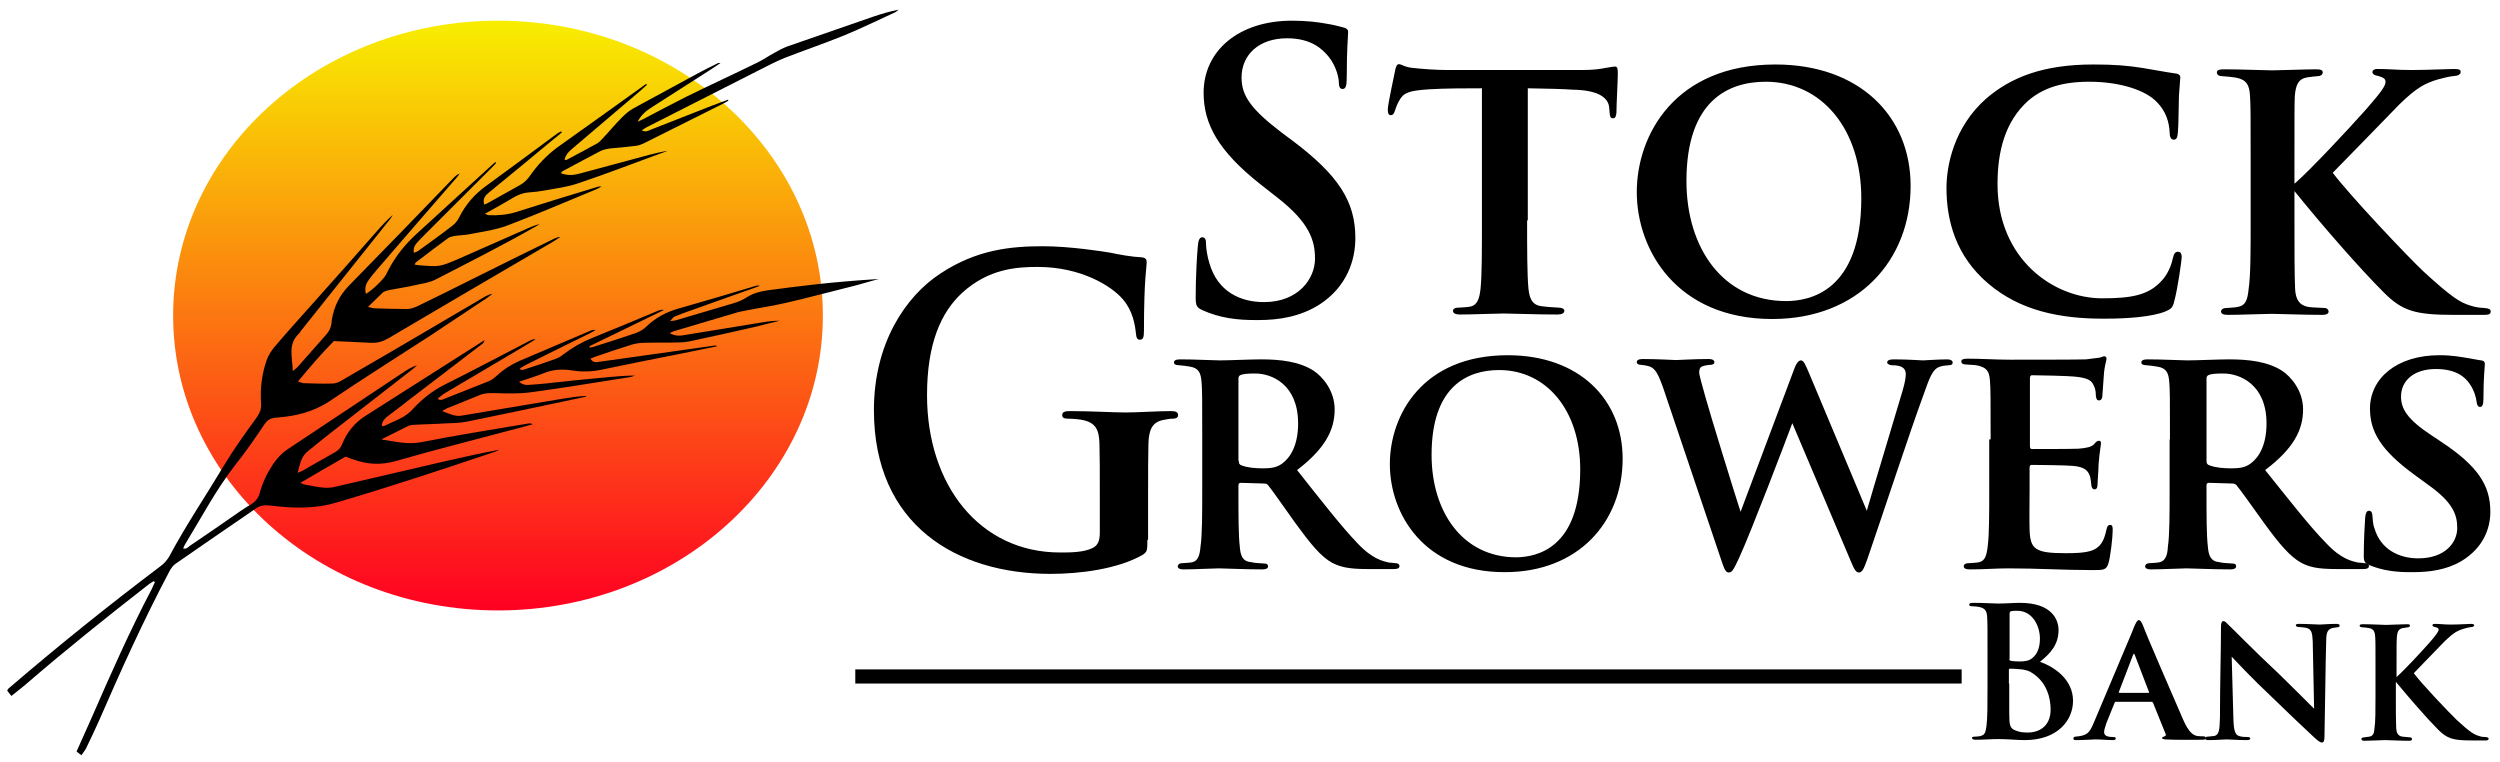
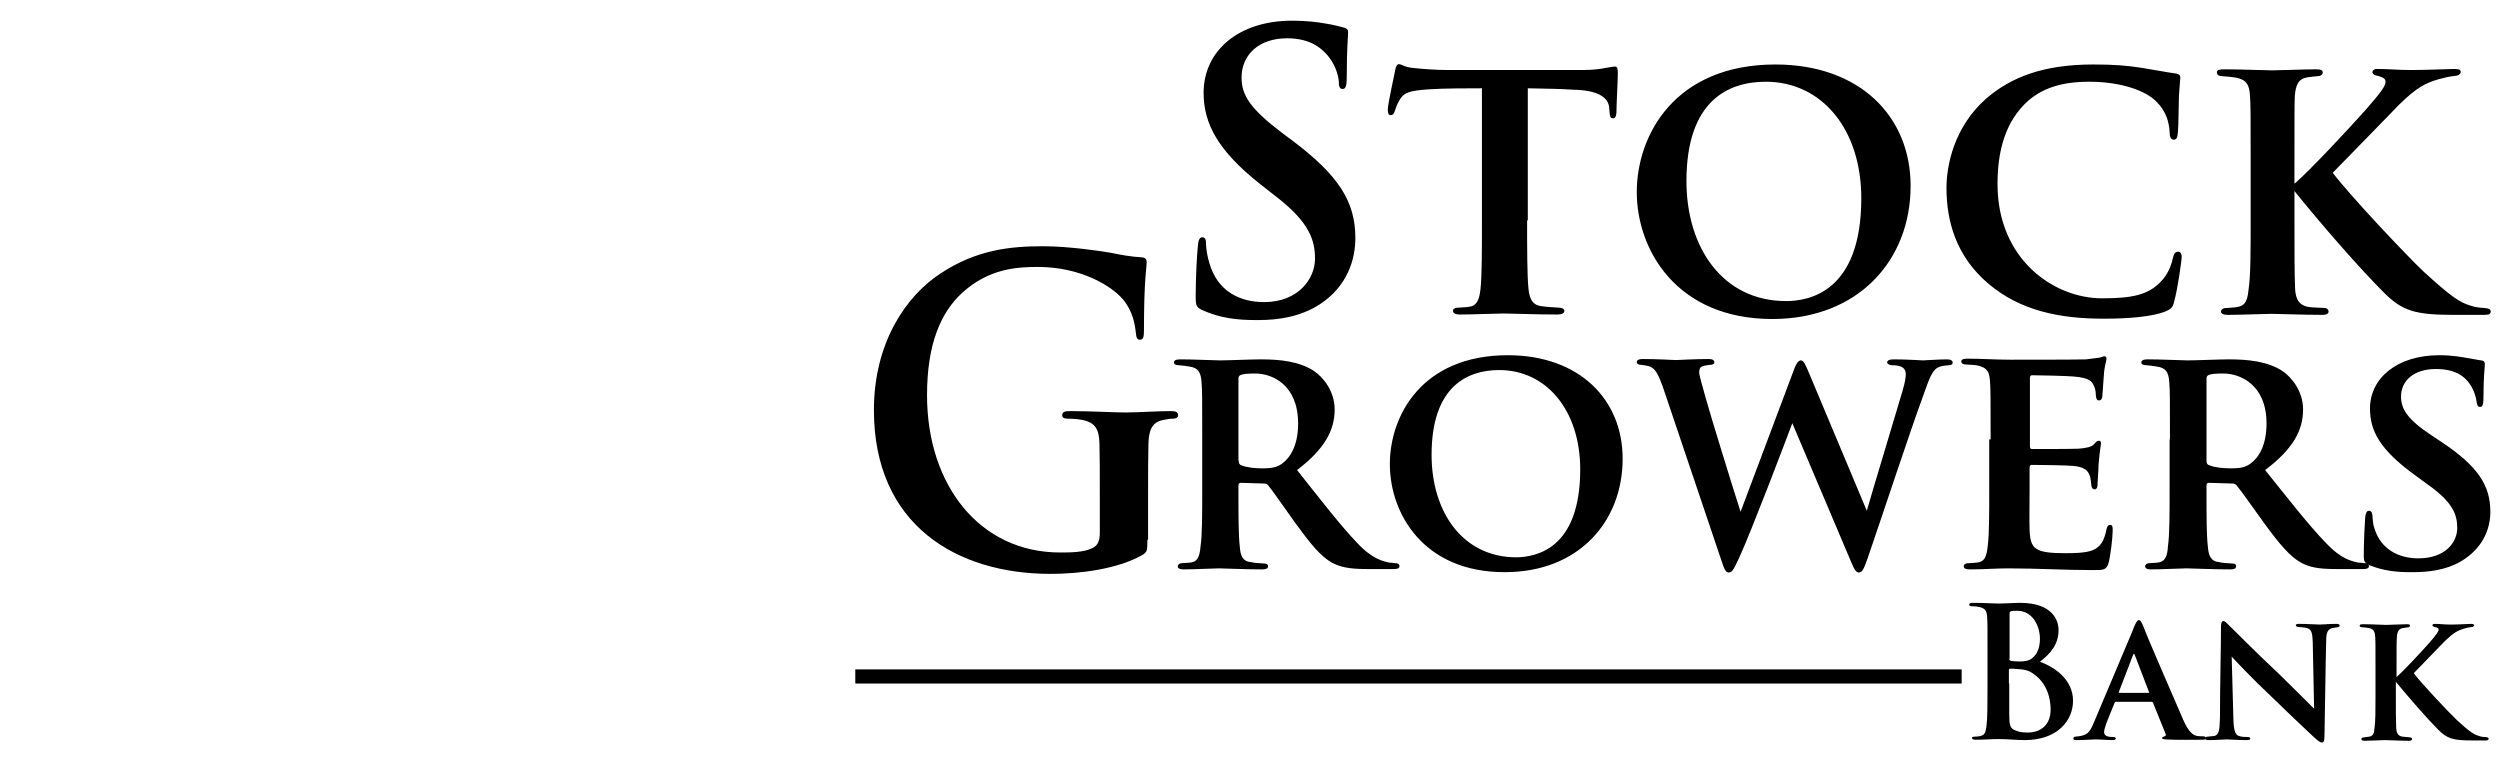
<svg xmlns="http://www.w3.org/2000/svg" viewBox="0 0 724.9 220.9">
  <path d="M348.8 90c-1.8-.8-2.1-1.3-2.1-3.8 0-6.1.4-12.7.6-14.5.1-1.7.4-2.9 1.3-2.9 1 0 1.1 1 1.1 1.9 0 1.4.4 3.8 1 5.7 2.4 8.2 9 11.2 15.8 11.2 10 0 14.8-6.8 14.8-12.6 0-5.4-1.7-10.5-10.9-17.7l-5.1-4C353.2 43.7 349 35.9 349 26.9 349 14.7 359.2 6 374.6 6c4.2 0 7.5.4 10.2.9 1.9.3 3.3.7 4.5 1 1 .2 1.6.6 1.6 1.3 0 1.4-.4 4.7-.4 13.3 0 2.4-.3 3.3-1.2 3.3-.8 0-1.1-.7-1.1-2 0-1-.6-4.4-2.9-7.3-1.7-2.1-4.9-5.4-12.1-5.4-8.2 0-13.2 4.8-13.2 11.4 0 5.1 2.5 9 11.7 16l3.1 2.3C388.2 50.9 393 58.5 393 69c0 6.4-2.4 14.1-10.4 19.3-5.5 3.5-11.7 4.5-17.6 4.5-6.5.1-11.5-.7-16.2-2.8zm94-26.1c0 8.4 0 15.8.4 19.9.3 2.5.9 4.7 3.9 5 1.3.2 3.3.3 4.8.4 1.1 0 1.7.4 1.7.9 0 .7-.7 1.1-2 1.1-6.4 0-13.2-.3-15.6-.3-2.2 0-9 .3-12.7.3-1.3 0-2-.4-2-1.1 0-.4.4-.9 1.7-.9 1.3-.1 2.4-.1 3.3-.3 2.1-.4 2.7-2.4 3-5.2.4-4 .4-11.1.4-19.8V25.6c-3.7 0-11 0-15.4.3-5.7.4-7.3.9-8.6 3.3-.7 1.2-.9 2-1.3 3.1-.2.7-.6 1.1-1.1 1.1-.7 0-.9-.6-.9-1.7.1-2 1.9-9.9 2.1-11.1.2-1.3.6-2 1.1-2 .8 0 1.7.9 4.1 1.1 2.7.3 6.6.6 10 .6h39.2c3.1 0 5.2-.3 6.6-.6 1.4-.2 2.2-.4 2.8-.4.7 0 .8.6.8 2.2 0 1.9-.4 8.8-.4 11.2-.1 1-.3 1.6-1 1.6-.8 0-.9-.6-1-1.9 0-.3-.1-.8-.1-1.2-.2-2.5-2.5-5.1-10.7-5.2-2.7-.2-6.8-.3-12.9-.4v38.3zm31.8-8.2c0-16.6 11.1-37 40.2-37 24.4 0 39.2 15 39.2 35.2 0 21.6-15.2 38.6-40.1 38.6-27.7 0-39.3-20-39.3-36.8zm65.1 1.8c0-20.1-11.5-33.8-27.7-33.8-10.9 0-23 5.5-23 28.8 0 19.3 10.5 34.8 28.9 34.8 6.7 0 21.8-2.7 21.8-29.8zm36.9 24.8c-9.6-8.1-12.2-18.5-12.2-27.8 0-6.4 2.1-17.6 11.5-25.9 7.3-6.3 16.7-9.9 31.1-9.9 6 0 9.8.3 14.2 1 3.8.6 6.6 1.2 9.6 1.6 1 .1 1.4.6 1.4 1.1 0 .8-.2 2.1-.4 5.4-.1 3.1-.1 8.5-.3 10.5-.1 1.4-.3 2.2-1.2 2.2-.8 0-1.2-.8-1.2-2.1-.1-2.8-1-6.1-3.7-8.8-3.2-3.4-10.6-5.9-19.6-5.9-8.1 0-13.5 1.9-17.7 5.5-6.8 6.1-8.9 14.8-8.9 24.2 0 21.8 16.3 33.1 30.3 33.1 8.6 0 13.5-.9 17.3-5.1 1.7-1.8 2.8-4.4 3.2-6.4.4-1.7.8-2 1.6-2 .7 0 1 .7 1 1.4 0 1.2-1.2 9.6-2.2 13.1-.4 1.7-.9 2.1-2.5 2.8-3.9 1.6-11.2 2.1-17.4 2.1-13.4.1-24.8-2.4-33.9-10.1zm88.8-29.1c4.7-4.1 15.5-15.7 20.5-21.3 4.2-4.8 5.8-6.9 5.8-8.1 0-.7-.1-1.2-2.2-1.8-1-.1-1.6-.6-1.6-1.1 0-.4.4-.9 1.4-.9 3.7 0 5.4.3 10 .3 4.4 0 10.9-.3 12.3-.3 1.6 0 1.9.3 1.9.9 0 .3-.3 1-1.6 1.1-2 .2-3.3.6-4.9 1-3.7 1.1-6.2 2.3-11.3 7.3-4.4 4.5-16.7 17.2-19.3 19.8 4.9 6.5 21.6 24.2 26.4 28.7 8.1 7.4 10.5 8.9 13.5 9.8 1.8.6 2.7.6 4 .7 1.4.1 1.9.4 1.9 1 0 .7-.4 1-1.8 1h-8.8c-11.3 0-15-1.1-20.4-6.5-7.1-7.1-18-19.6-25.9-29.4v8.5c0 8.4 0 16.1.2 20.1.2 2.7 1.1 4.5 3.8 5 1.3.2 3.4.2 4.7.3.8 0 1.2.6 1.2 1 0 .7-.7 1-1.8 1-5.7 0-12.6-.3-14.7-.3-1.9 0-9 .3-12.7.3-1.3 0-2-.3-2-1 0-.4.4-1 1.7-1 1.3-.1 2.1-.1 3.1-.3 2.5-.4 2.9-2.3 3.2-5.1.6-3.9.6-11.2.6-19.9V47.3c0-14.4 0-16.6-.2-19.7-.2-3-1-4.5-4.1-5.1-1.3-.2-2.4-.3-3.8-.4-1.1 0-1.7-.4-1.7-1.1 0-.7.7-.9 2.2-.9 5 0 11.7.3 13.9.3 2 0 9.3-.3 12.6-.3 1.4 0 2 .2 2 .9s-.7 1.1-1.6 1.1c-.9.1-1.4.1-2.7.3-2.8.4-3.5 2.2-3.8 5.4-.1 3-.1 5.1-.1 19.5v5.9zM332.7 156.5c0 3.3-.1 3.5-1.4 4.4-7.2 4.1-18.1 5.5-26.7 5.5-27.1 0-51.2-14.1-51.2-47.5 0-19.4 9.2-33 19.3-39.6 10.6-7 20.5-7.9 29.8-7.9 7.6 0 17.4 1.5 19.6 1.9 2.3.5 6.2 1.2 8.8 1.3 1.3.1 1.6.6 1.6 1.5 0 1.3-.8 4.7-.8 19.9 0 1.9-.3 2.5-1.2 2.5-.8 0-1-.6-1.1-1.6-.3-2.8-.9-6.7-3.8-10.1-3.3-3.9-12.2-9.4-24.7-9.4-6.1 0-14.2.5-21.9 7.5-6.2 5.7-10.2 14.8-10.2 29.7 0 26 15.2 45.6 38.6 45.6 2.9 0 6.8 0 9.4-1.3 1.7-.8 2.1-2.4 2.1-4.5V143c0-6.1 0-10.7-.1-14.3-.1-4.1-1.1-6.1-4.8-6.9-.9-.2-2.8-.4-4.3-.4-1 0-1.7-.2-1.7-1 0-1 .8-1.2 2.3-1.2 5.8 0 12.7.4 16.1.4 3.4 0 9.3-.4 13-.4 1.4 0 2.2.2 2.2 1.2 0 .7-.7 1-1.4 1-.9 0-1.7.1-3 .4-3 .6-4.1 2.7-4.2 6.9-.1 3.6-.1 8.5-.1 14.5v13.3z" />
  <path d="M348.6 127.4c0-12.3 0-14.1-.2-16.6-.2-2.8-.9-4.1-3.4-4.5-1-.2-2.1-.3-3.2-.4-.9 0-1.4-.3-1.4-.8 0-.6.6-.9 1.8-.9 4.2 0 9.9.3 11.5.3 2.5 0 9.1-.3 11.9-.3 5.6 0 11.1.6 15.3 3.3 2.6 1.7 6.1 5.8 6.1 11.2 0 6-2.8 11.4-10.9 17.6 6.9 8.7 12.7 16.2 17.5 21.2 4.5 4.8 7.6 5.2 9 5.6.8.1 1.5.1 2.1.2.7 0 1.1.4 1.1.8 0 .7-.6.9-1.6.9h-7.8c-5.4 0-7.7-.6-10.1-1.8-3.3-1.8-6.3-5.5-10.6-11.4-3.4-4.7-6.8-9.7-8-11.1-.3-.4-.7-.5-1.3-.5l-6.6-.2c-.4 0-.7.2-.7.7v1.7c0 7.3 0 12.8.4 16.2.2 2.4.7 4.2 3.3 4.4 1.1.3 2.8.3 3.9.4.7 0 1 .4 1 .8 0 .6-.6.9-1.6.9-4.9 0-11.5-.3-12.7-.3-1.4 0-7.1.3-10.3.3-1 0-1.6-.3-1.6-.9 0-.4.4-.9 1.3-.9 1.2-.1 2.2-.1 3-.3 1.6-.4 2.1-2.1 2.3-4.5.5-3.3.5-9.4.5-16.8v-14.3zm10.6 6.2c0 .8.2 1.1.7 1.3 1.7.7 4.1.9 6.2.9 3 0 4.3-.4 5.7-1.4 2.3-1.7 4.6-5.2 4.6-11.6 0-11.4-7.7-14.5-12.4-14.5-2 0-3.4.1-4.2.4-.5.2-.7.5-.7 1.1v23.8zm43.8 1c0-14.2 9.4-31.6 34.2-31.6 20.7 0 33.3 12.8 33.3 30 0 18.4-12.9 32.9-34.1 32.9-23.6.1-33.4-17-33.4-31.3zm55.2 1.5c0-17.1-9.8-28.8-23.5-28.8-9.2 0-19.6 4.7-19.6 24.6 0 16.4 8.9 29.7 24.6 29.7 5.7-.1 18.5-2.4 18.5-25.5zm24-23.8c-1.1-3-1.9-4.9-3.2-5.7-.9-.6-2.4-.7-3.1-.8-.8 0-1.3-.3-1.3-.8 0-.6.6-.9 1.8-.9 4.3 0 8.8.3 9.6.3 1 0 4.9-.3 9.5-.3 1.1 0 1.6.4 1.6.9 0 .6-.5.8-1.4.8-.7.1-1.1.1-2 .4-.7.2-1 .8-1 1.7 0 1 .8 3.5 1.8 7.2 1.3 4.8 8.5 28.1 10.2 33.3l15.4-41c.8-2.3 1.5-2.9 2.1-2.9.8 0 1.3 1.2 2.4 3.8l16.7 39.8c1.7-6 7.7-25.7 10.4-34.9.6-2.1.9-3.6.9-4.7 0-1.4-.7-2.6-4-2.6-.7 0-1.4-.4-1.4-.8 0-.5.5-.9 1.8-.9 4.4 0 7.9.3 8.6.3.5 0 4.4-.3 7.1-.3.9 0 1.5.4 1.5.9 0 .6-.5.8-1.1.8-.8.1-1.9.1-2.8.5-2 .7-2.9 3.4-4.6 8.2-3.7 10-11.9 34.9-16.2 47.4-1 2.8-1.5 4-2.5 4-.9 0-1.4-1-2.6-3.9l-16.7-39.4c-1.9 5.1-11.9 31.4-15.4 39-1.5 3.2-2 4.3-3 4.3-.9 0-1.3-.9-2.1-3.3l-17-50.4zm95 15.1c0-12.3 0-14.5-.2-17.1-.2-2.6-.9-3.7-3.5-4.3-.8-.2-2.1-.2-3.3-.3-1 0-1.5-.3-1.5-.9s.6-.8 1.9-.8c4.1 0 8 .3 12.3.3 2.6 0 20.5 0 22-.1 1.7-.2 3.1-.4 3.9-.5.5-.1 1-.4 1.4-.4.5 0 .6.4.6.8 0 .6-.6 1.7-.8 5.1-.1 1.5-.2 3.1-.4 5.6 0 .5-.2 1.3-1 1.3-.6 0-.8-.5-.9-1.5 0-.4 0-1.6-.5-2.6-.6-1.5-1.4-2.4-5.6-2.8-1.7-.2-10.4-.4-12.4-.4-.4 0-.6.3-.6.9v19.6c0 .6.1.9.6.9 2 0 11.4 0 13.5-.1 2.4-.2 3.7-.5 4.5-1.3.6-.8 1-1 1.4-1 .4 0 .6.2.6.7 0 .6-.4 2.4-.7 6.2 0 1.6-.3 5-.3 5.7 0 .7-.1 1.5-.9 1.5-.6 0-.9-.8-.9-1.3-.1-.8-.1-1.2-.3-2.2-.5-1.8-1.5-3-4.9-3.3-1.8-.2-9.9-.3-12.1-.3-.5 0-.6.4-.6.9v6.1c0 2.7-.1 9.4 0 11.8.2 5.6 1.5 6.8 10.4 6.8 2.2 0 5.8 0 8-.9 2.2-1 3.2-2.6 3.9-6 .2-.8.4-1.3 1.1-1.3s.7.8.7 1.6c0 2.1-.7 7.8-1.2 9.4-.6 2.1-1.4 2.1-4.6 2.1-8.5 0-15.8-.5-24.5-.5-3.5 0-7 .3-11.1.3-1.2 0-1.8-.3-1.8-.9 0-.4.3-.9 1.5-.9 1.2-.1 2.2-.1 3-.3 1.8-.4 2.2-2.2 2.5-5 .4-3.3.4-9.4.4-16.3v-14.3zm52 0c0-12.3 0-14.1-.2-16.6-.2-2.8-.9-4.1-3.5-4.5-1-.2-2.2-.3-3.2-.4-.9 0-1.4-.3-1.4-.8 0-.6.6-.9 1.8-.9 4.2 0 10 .3 11.6.3 2.5 0 9.2-.3 12-.3 5.6 0 11.2.6 15.4 3.3 2.6 1.7 6.1 5.8 6.1 11.2 0 6-2.8 11.4-11 17.6 7 8.7 12.8 16.2 17.7 21.2 4.5 4.8 7.6 5.2 9.1 5.6.8.1 1.5.1 2.2.2.8 0 1.1.4 1.1.8 0 .7-.6.9-1.6.9h-7.9c-5.5 0-7.8-.6-10.1-1.8-3.3-1.8-6.4-5.5-10.7-11.4-3.4-4.7-6.9-9.7-8.1-11.1-.3-.4-.8-.5-1.3-.5l-6.7-.2c-.4 0-.7.2-.7.7v1.7c0 7.3 0 12.8.4 16.2.2 2.4.8 4.2 3.3 4.4 1.1.3 2.8.3 3.9.4.8 0 1 .4 1 .8 0 .6-.6.9-1.6.9-5 0-11.6-.3-12.8-.3-1.4 0-7.1.3-10.4.3-1 0-1.6-.3-1.6-.9 0-.4.4-.9 1.3-.9 1.2-.1 2.3-.1 3-.3 1.6-.4 2.2-2.1 2.3-4.5.5-3.3.5-9.4.5-16.8v-14.3zm10.6 6.2c0 .8.2 1.1.8 1.3 1.7.7 4.1.9 6.3.9 3 0 4.3-.4 5.7-1.4 2.3-1.7 4.6-5.2 4.6-11.6 0-11.4-7.8-14.5-12.5-14.5-2 0-3.5.1-4.2.4-.5.2-.7.5-.7 1.1v23.8z" />
  <path d="M687.1 163.9c-1.4-.6-1.7-1.1-1.7-2.7 0-4.8.3-9.5.4-11 .1-1.3.4-2.1 1.1-2.1.8 0 .9.7 1 1.3.1 1 .1 2.5.6 3.8 1.8 6.1 7.1 8.7 12.7 8.7 7.8 0 11.3-4.6 11.3-8.8 0-3.8-1.2-7.4-8.4-12.5l-4.1-3c-9.7-7.1-12.8-12.5-12.8-19.1 0-8.9 7.9-15.5 20.1-15.5 3.9 0 6.2.5 8.7.9 1.4.2 2.5.5 3.5.6.8.1 1 .5 1 1 0 1.3-.4 3.6-.4 10 0 1.8-.3 2.5-1 2.5-.6 0-.9-.6-1-1.6-.1-1-.7-3.3-2-5.1-1.5-2.2-4.2-4.3-9.8-4.3-6.4 0-10.1 3.4-10.1 8 0 3.5 1.8 6.6 8.8 11.2l2.7 1.8c10.9 7.2 14.4 12.8 14.4 20.4 0 4.9-2.1 10.5-8.4 14.3-4.4 2.6-9.4 3.2-13.9 3.2-5.1.1-9-.5-12.7-2zm-110.8 26.2c0-8 0-9.5-.1-11.1-.1-1.8-.5-2.6-2.3-3-.4-.1-1.3-.2-2-.2-.6 0-.9-.1-.9-.5s.4-.5 1.2-.5c2.8 0 6.1.2 7.1.2 2.6 0 4.6-.2 6.4-.2 9.5 0 11.2 5.1 11.2 7.9 0 4.3-2.5 6.9-5.4 9.2 4.3 1.5 9.6 5.2 9.6 11.3 0 5.6-4.4 11.4-14 11.4-2.4 0-4.8-.3-7.6-.3-2.1 0-4.3.2-6.6.2-.7 0-1.1-.2-1.1-.5s.2-.4.8-.4c.8 0 1.5-.1 2-.3 1-.3 1.2-1.3 1.4-2.8.3-2.2.3-6.4.3-11.2v-9.2zm6.3.9c0 .4.2.5.4.6.5.1 1.3.2 2.5.2 1.7 0 2.9-.2 3.8-1 1.4-1.1 2.2-3 2.2-5.6 0-3.5-2-8.1-6.6-8.1-.7 0-1.2 0-1.7.1-.4.1-.5.3-.5.9V191zm0 7.2v8.6c0 3.5.2 4.4 1.8 5 1.4.6 2.6.6 3.8.6 2.4 0 6.4-1.3 6.4-6.7 0-3.3-1.1-7.7-5.1-10.4-1.1-.8-2.3-1.2-4.4-1.3-.9-.1-1.5-.1-2.3-.1-.2 0-.3.1-.3.4v3.9zm30.9 5.3c-.2 0-.3.1-.4.4l-2.3 5.7c-.4 1.1-.7 2.2-.7 2.7 0 1.3 1.6 1.4 2.6 1.4.6 0 .8.2.8.4 0 .4-.4.5-.8.5-1.6 0-3.5-.2-5.1-.2-.5 0-3.2.2-5.6.2-.6 0-.8-.1-.8-.5 0-.3.3-.5.6-.5 3.3-.3 4-.9 5.3-4l11.1-26.3c.9-2.5 1.5-3.5 2-3.5.4 0 .7.5 1.2 1.6.9 2.6 8.7 20.5 11.6 27.2 1.7 3.9 3 4.6 4.1 4.8.5.1 1.3.1 1.7.1.6 0 .8.2.8.5s-.2.5-.9.5c-2.2 0-7.7.1-11-.1-.5-.1-.8-.2-.8-.4s.2-.3.5-.4c.5-.2.8-.3.5-.9l-3.6-8.9c-.1-.2-.2-.3-.4-.3h-10.4zm9.4-2.6c.3 0 .3-.1.2-.3l-4.1-10.7c-.2-.4-.3-.5-.5 0l-4.1 10.7c-.1.2 0 .3.2.3h8.3z" />
  <path d="M644 181.7c0-1 .2-1.6.7-1.6.5 0 .9.5 1.7 1.3.8.7 7 7.1 14.5 14.1 3.4 3.3 9.3 9.2 10.1 10l-.4-19.4c-.1-2.7-.4-3.6-1.7-4-.7-.2-1.7-.2-2.4-.3-.6 0-.8-.3-.8-.5 0-.4.5-.4 1.2-.4 2.3 0 4.7.2 5.8.2.6 0 2.5-.2 4.7-.2.6 0 1 .1 1 .5 0 .3-.2.5-.8.5-.5.1-.8.1-1.3.2-1.4.4-1.8 1.3-1.8 3.8-.2 6.7-.3 18.4-.5 27.8 0 1.2-.3 1.6-.7 1.6-.6 0-1.3-.6-2.3-1.5-2.9-2.7-8.6-8.1-12.9-12.3-4.6-4.3-9.8-9.8-11-11.1l.5 18.2c.1 3.4.6 4.5 1.6 4.8.8.3 1.7.3 2.5.3.5 0 .8.2.8.4 0 .4-.4.5-1.1.5-2.7 0-4.6-.2-5.8-.2-.6 0-3 .2-5.2.2-.6 0-1-.1-1-.5 0-.3.3-.5.7-.5.6-.1 1.4-.1 2-.2 1.3-.4 1.5-1.5 1.6-5.4 0-9.4.3-20.4.3-26.3zm50.7 14.8c2.2-1.9 7.4-7.5 9.7-10.1 2-2.3 2.7-3.3 2.7-3.8 0-.3-.1-.6-1.1-.8-.5-.1-.7-.3-.7-.5s.2-.4.7-.4c1.7 0 2.6.2 4.7.2s5.1-.2 5.8-.2c.7 0 .9.2.9.4s-.2.5-.7.5c-.9.1-1.6.3-2.3.5-1.7.5-2.9 1.1-5.4 3.5-2.1 2.2-7.9 8.1-9.1 9.4 2.3 3.1 10.2 11.4 12.5 13.6 3.8 3.5 5 4.2 6.4 4.6.8.3 1.3.3 1.9.3.7.1.9.2.9.5s-.2.5-.8.5h-4.1c-5.4 0-7.1-.5-9.7-3.1-3.4-3.4-8.5-9.3-12.3-13.9v4c0 4 0 7.6.1 9.5.1 1.3.5 2.2 1.8 2.4.6.1 1.6.1 2.2.2.4 0 .6.3.6.5 0 .3-.3.5-.8.5-2.7 0-6-.2-7-.2-.9 0-4.3.2-6 .2-.6 0-.9-.2-.9-.5 0-.2.2-.5.8-.5.6-.1 1-.1 1.5-.2 1.2-.2 1.4-1.1 1.5-2.4.3-1.8.3-5.3.3-9.5v-7.9c0-6.8 0-7.9-.1-9.3-.1-1.4-.5-2.2-1.9-2.4-.6-.1-1.2-.2-1.8-.2-.5 0-.8-.2-.8-.5s.3-.4 1.1-.4c2.4 0 5.6.2 6.6.2.9 0 4.4-.2 6-.2.7 0 .9.1.9.4 0 .3-.3.5-.7.5-.4.1-.7.1-1.3.2-1.3.2-1.7 1.1-1.8 2.6-.1 1.4-.1 2.4-.1 9.2v2.6zM248 194.1h320.8v4.1H248z" />
  <linearGradient id="a" gradientUnits="userSpaceOnUse" x1="144.355" y1="177.06" x2="144.355" y2="5.982">
    <stop offset="0" stop-color="#ff0021" />
    <stop offset="1" stop-color="#f8ee00" />
  </linearGradient>
-   <ellipse cx="144.4" cy="91.5" rx="94.2" ry="85.5" fill="url(#a)" />
-   <path d="M110.9 127.5c3.7.5 7.3 1.5 11.3.7 10.3-2 20.7-3.7 31-5.4.4-.1.9 0 1.3.2-2.1.6-4.2 1.2-6.3 1.7-11.2 3-22.4 5.8-33.5 9-4.3 1.2-8.2 1-12.3-.5-.6-.2-1.3-.4-2.2-.8-4.2 2.4-8.5 4.9-13.1 7.6.7.3 1 .5 1.3.5 1.8.3 3.7.8 5.5.9 1.2.1 2.4 0 3.5-.3 10.5-2.4 20.9-4.9 31.4-7.3 5.3-1.2 10.6-2.4 16-3.4-.4.2-.9.5-1.3.6-15.2 5.1-30.5 10.2-45.9 14.7-6.3 1.9-12.7 1.7-19.1.9-1.6-.2-3.1-.1-4.4.9-7.7 5.3-15.5 10.6-23.1 15.9-.8.5-1.4 1.4-1.9 2.3-7.6 14.4-14.1 28.8-20.4 43.3-1.2 2.7-2.5 5.4-3.8 8.1-.3.6-.8 1.1-1.3 1.9-.6-.5-1.1-.9-1.4-1.1 1.6-3.6 3.1-6.9 4.6-10.3 5.4-12.4 10.9-24.8 17.2-36.8.3-.6.6-1.3.9-2l-.3-.3c-.4.3-.9.5-1.3.8-12.2 9.5-24.2 19.1-35.9 29.2-1.3 1.1-2.6 2.1-4.1 3.3-.5-.6-.8-1-1.2-1.5.1-.3.2-.5.3-.6 14.3-12.3 29-24.1 44.1-35.5 1.1-.8 1.9-1.7 2.6-2.9 4.8-9 10.5-17.4 15.7-26.1 3-5 6.4-9.7 9.8-14.4.8-1.2 1.2-2.3 1.1-3.8-.3-4.3.2-8.5 1.6-12.5.5-1.4 1.3-2.7 2.2-3.8 3.9-4.6 8-9.1 12-13.6 6-6.7 11.9-13.4 17.9-20.2 1.4-1.6 2.8-3.1 4.5-4.6-.2.3-.4.7-.6 1-8.6 10.7-17.1 21.5-25.7 32.2-.4.4-.6 1-1 1.3-3.2 3.1-1.8 6.8-1.7 10.8.7-.6 1.1-.9 1.4-1.2 2.8-3.1 5.5-6.3 8.3-9.4.8-.9 1.3-1.9 1.5-3.1 0-.4.1-.7.1-1.1.6-3.8 2.2-7.1 4.9-9.9 10.2-10.4 20.3-20.8 30.4-31.3.5-.5 1-1 1.8-1.3-.3.4-.5.8-.8 1.1-7.8 9-15.6 17.9-23.3 26.9-.8.9-1.6 1.9-2.3 2.9-.9 1.2-1.2 2.5-.8 4 1.7-.9 5-4.1 5.8-5.5l.6-1.2c2.1-4.1 4.9-7.6 8.3-10.7 7.4-6.7 14.7-13.5 22.1-20.2.2-.2.5-.4.7-.6.1.1.2.2.3.2-.4.5-.8.9-1.3 1.4L123 68.2c-.7.7-1.4 1.4-2.1 2.2-.7.8-1.1 1.6-.9 2.9.5-.2.9-.3 1.2-.5 3.3-2.4 6.7-4.8 9.9-7.3.8-.6 1.6-1.5 2-2.4 1.9-3.8 4.5-6.8 8-9.3 6.9-5 13.7-10.1 20.5-15.1.3-.2.7-.4 1.1-.6.1.1.2.2.2.3-.8.7-1.5 1.3-2.3 1.9-6.3 5.2-12.5 10.4-18.8 15.5-1.1.9-1.9 1.8-1.4 3.5.4-.1.7-.2 1-.4 3.1-1.7 6.2-3.5 9.3-5.2 1.1-.6 2-1.4 2.8-2.5 2.3-3.3 5-6.2 8.3-8.6 8.5-6 16.9-12.1 25.3-18.1.1-.1.3-.1.6 0-.7.6-1.3 1.2-2 1.8l-20.1 17.1c-.9.8-1.6 1.6-1.9 2.9.3 0 .4.1.5.1 3-1.6 6.1-3.2 9.1-4.9.5-.3.9-.8 1.4-1.3 1.9-2 3.6-4.1 5.6-6.1 1-1 2.1-2 3.4-2.7 6.2-3.4 12.4-6.7 18.6-10.1 1.8-1 3.7-1.9 5.5-2.8.3-.2.6-.3 1.1-.2l-2.7 1.8c-5.7 3.7-11.5 7.3-17.2 11-1.6 1-3.1 2.2-4.1 4.2.6-.3 1.1-.5 1.7-.8 4.2-2.2 8.3-4.4 12.5-6.5 6.9-3.4 13.9-6.6 20.8-10 1.6-.8 3-1.8 4.5-2.6 1.2-.7 2.5-1.4 3.8-1.9 8.4-2.9 16.8-5.8 25.1-8.7 2.4-.8 4.7-1.5 7.3-2-.3.2-.6.5-.9.7-5 2.3-9.9 4.7-15 6.8-5.7 2.3-11.5 4.3-17.2 6.5-2.7 1.1-5.3 2.5-7.9 3.8-10.7 5.4-21.4 10.9-32.1 16.3-.4.2-.8.5-1.4.9 1.1.6 1.9.1 2.6-.2 5.9-2.3 11.7-4.6 17.6-6.9l4.8-1.8c0 .1.1.2.1.3-.5.3-1 .6-1.6.9l-22.8 11.4c-.8.4-1.6.7-2.5.8-2.3.3-4.6.5-6.9.7-1 .1-2.1.3-3.1.7-3.7 1.9-7.3 3.9-10.9 5.8-.3.1-.5.4-.8.7 2 .8 3.8.6 5.6.1l15.6-4.2c3.2-.9 6.5-1.8 9.8-2.4-.6.3-1.2.5-1.8.7-8 2.9-15.9 6-24 8.7-3.1 1.1-6.4 1.5-9.7 2.1-1.6.3-3.2.5-4.8.6-1.5.1-2.8.6-4.1 1.3-2.7 1.6-5.5 3.2-8.6 4.9.6.2.9.4 1.2.4 2.6.1 5.2-.1 7.8-.9 7.8-2.5 15.7-4.9 23.6-7.3.4-.1.7-.2 1.2-.1-.4.2-.9.5-1.3.7-8.7 3.6-17.3 7.3-26 10.6-3.5 1.3-7.3 1.8-10.9 2.5-1.4.3-2.9.3-4.3.5-.7.1-1.4.3-1.9.6-3.1 2.3-6.2 4.6-9.3 7-.2.1-.3.4-.5.7.5.1.8.2 1.2.2 6.1.5 6.1.5 11.7-1.9l20.4-9c1-.4 1.9-.8 3-1-.4.2-.8.5-1.2.7C146 71 136.1 76 126.2 81.1c-.8.4-1.7.7-2.6.9-3.5.8-7.1 1.5-10.7 2.1-.9.2-1.7.4-2.3 1.1-1.2 1.2-2.4 2.3-3.9 3.8 1 .2 1.5.4 2 .4 3.1.1 6.2.2 9.4.2.8 0 1.7-.3 2.5-.6 5.6-2.7 11.2-5.5 16.8-8.3 7.8-3.9 15.7-7.8 23.5-11.6.5-.2 1-.4 1.6-.4-.7.4-1.3.9-2 1.3-16 9.3-31.9 18.7-47.9 28.1-1.6.9-3.1 1.4-5 1.3-3.5-.2-7-.3-10.8-.5-3.5 3.5-6.9 7.5-10.4 11.7.6.2 1 .4 1.5.5 2.9.1 5.8.2 8.6.1.9 0 1.8-.4 2.6-.9l16.5-9.6c8.4-4.9 16.8-9.9 25.2-14.8.6-.3 1.2-.6 2-.7-.5.4-1.1.8-1.6 1.2-5.5 3.6-10.9 7.3-16.4 10.9-9.7 6.3-19.6 12.5-29.2 19-4.8 3.2-10 4.4-15.5 4.8-1.5.1-2.5.6-3.4 1.9-2.7 4-5.4 8-8.4 11.7-5.6 7.2-9.8 15.2-14.5 22.9-.3.4-.4.9-.7 1.4.9.3 1.4-.3 1.9-.7 4.9-3.3 9.8-6.7 14.7-10.1 1-.7 2.1-1.4 3.2-2 1.2-.8 2-1.8 2.4-3.2.8-3 2.1-5.7 3.8-8.3 1.2-1.8 2.6-3.3 4.4-4.5 11.1-7.4 22.3-14.8 33.4-22.2 1.2-.8 2.5-1.6 4-2.1-.4.4-.8.8-1.2 1.1l-21.6 16.8c-3 2.3-6 4.7-8.9 7.1-1.9 1.5-2.2 3.7-2.9 6.2.8-.3 1.2-.5 1.6-.7 3.1-1.8 6.2-3.6 9.3-5.3 1-.6 1.6-1.3 2-2.3 1.4-3.5 3.7-6.3 6.9-8.3 9.8-6.2 19.6-12.5 29.4-18.7 1.6-1 3.2-2 5-3.2-.2 1-.8 1.2-1.3 1.6l-20.4 15.6c-2.1 1.6-4.2 3.3-6.4 4.9-.9.7-1.6 1.5-1.7 2.7.3.1.4.2.5.2 3-1.5 6.3-2.4 8.6-5.1 2.6-2.8 5.6-5.2 9-6.9 8.4-4.2 16.7-8.6 25-12.9.4-.2.9-.4 1.5-.3-1.8 1.1-3.7 2.2-5.5 3.3-6.9 4.1-13.9 8.2-20.8 12.3-.7.4-1.3 1-2 1.5.1.1.1.3.2.4.3 0 .7.1 1 0 4.5-1.8 9.1-3.6 13.6-5.4.8-.3 1.6-1 2.3-1.6 1.9-1.8 4-3.1 6.4-4.2 6.9-2.9 13.8-5.9 20.7-8.8.4-.2.9-.3 1.5-.2-.5.3-.9.5-1.4.8-6.3 3.1-12.6 6.2-18.8 9.3-.6.3-1.1.7-1.7 1 0 .1.1.2.1.4.3 0 .7.1.9 0 3.1-1 6.2-2 9.2-3.1.8-.3 1.6-.7 2.3-1.3 2.6-2 5.4-3.6 8.4-4.8 6.4-2.6 12.7-5.2 19.1-7.9.5-.2 1-.4 1.7-.2l-21.6 10.5c0 .1.1.2.1.4.3-.1.7-.1 1-.2 4.1-1.3 8.2-2.6 12.3-4 1.1-.4 2.2-1 3-1.8 2.8-2.7 6-4.4 9.7-5.4 7.4-2.1 14.8-4.3 22.1-6.5.4-.1.7-.2 1.2 0-.6.2-1.3.5-1.9.7-7 2.5-13.9 4.9-20.8 7.4-.8.3-1.5.6-2.2.9-.3.2-.5.6-1.1 1.2.8-.1 1.3-.1 1.6-.2 5.6-1.7 11.3-3.3 16.9-5 1.4-.4 2.7-1 3.9-1.8 1.8-1.1 3.8-1.6 5.8-1.9 4.5-.6 9-1.2 13.6-1.7 6.2-.7 12.4-1.2 18.7-1.6-2.1.6-4.3 1.2-6.4 1.8-6.8 1.7-13.5 3.5-20.4 5.1-3.9.9-8 1.5-12 2.3-.9.2-1.7.3-2.6.6-6.1 1.8-12.1 3.6-18.2 5.4-.3.1-.5.3-1 .5 1.2.7 2.3.8 3.4.7 7.8-1.3 15.5-2.5 23.3-3.8 1.7-.3 3.4-.5 5.2-.5-2.3.6-4.6 1.1-6.8 1.7-6.2 1.4-12.3 2.8-18.5 4.1-1.3.3-2.7.5-4.1.5-3.3.1-6.6 0-9.9.1-1.2 0-2.4.2-3.5.5-3.5 1.1-6.9 2.2-10.3 3.4-.6.2-1.1.4-1.8.7.7 1.2 1.7 1.1 2.6.9 2.2-.3 4.3-.6 6.5-.9 9-1.3 17.9-2.5 26.9-3.8.2 0 .5 0 .8.2-3.9.8-7.9 1.6-11.8 2.4-7.1 1.4-14.2 2.8-21.3 4.3-3.1.7-6.1.8-9.1.3-2.8-.4-5.4-.3-8.1.8-2.2.9-4.6 1.6-7.2 2.5 1.1.9 2 1 3 .9 2.2-.2 4.4-.3 6.5-.6 5.7-.6 11.3-1.2 17-1.7 2.4-.2 4.7-.4 7.1-.4-.4.1-.7.3-1.1.4-9.8 1.5-19.6 3.2-29.5 4.5-3.2.4-6.5.3-9.7.2-1.6 0-3.2-.1-4.8.6-3.1 1.3-6.2 2.5-9.4 3.8-.4.2-.7.4-1.4.8 2.1.8 3.8 1.7 5.8 1.3 9.5-1.6 19.1-3.2 28.6-4.8 2.5-.4 4.9-.8 7.5-.9-.2.1-.3.3-.5.3-11.3 2.4-22.6 4.8-33.9 7.1-2.3.5-4.7.5-7.1.6-2.9.2-5.7.2-8.6.4-.6 0-1.3.1-1.8.4l-7.2 3.6c-.2.1-.3.2-.5.3.3-.3.3-.1.4 0z" />
</svg>